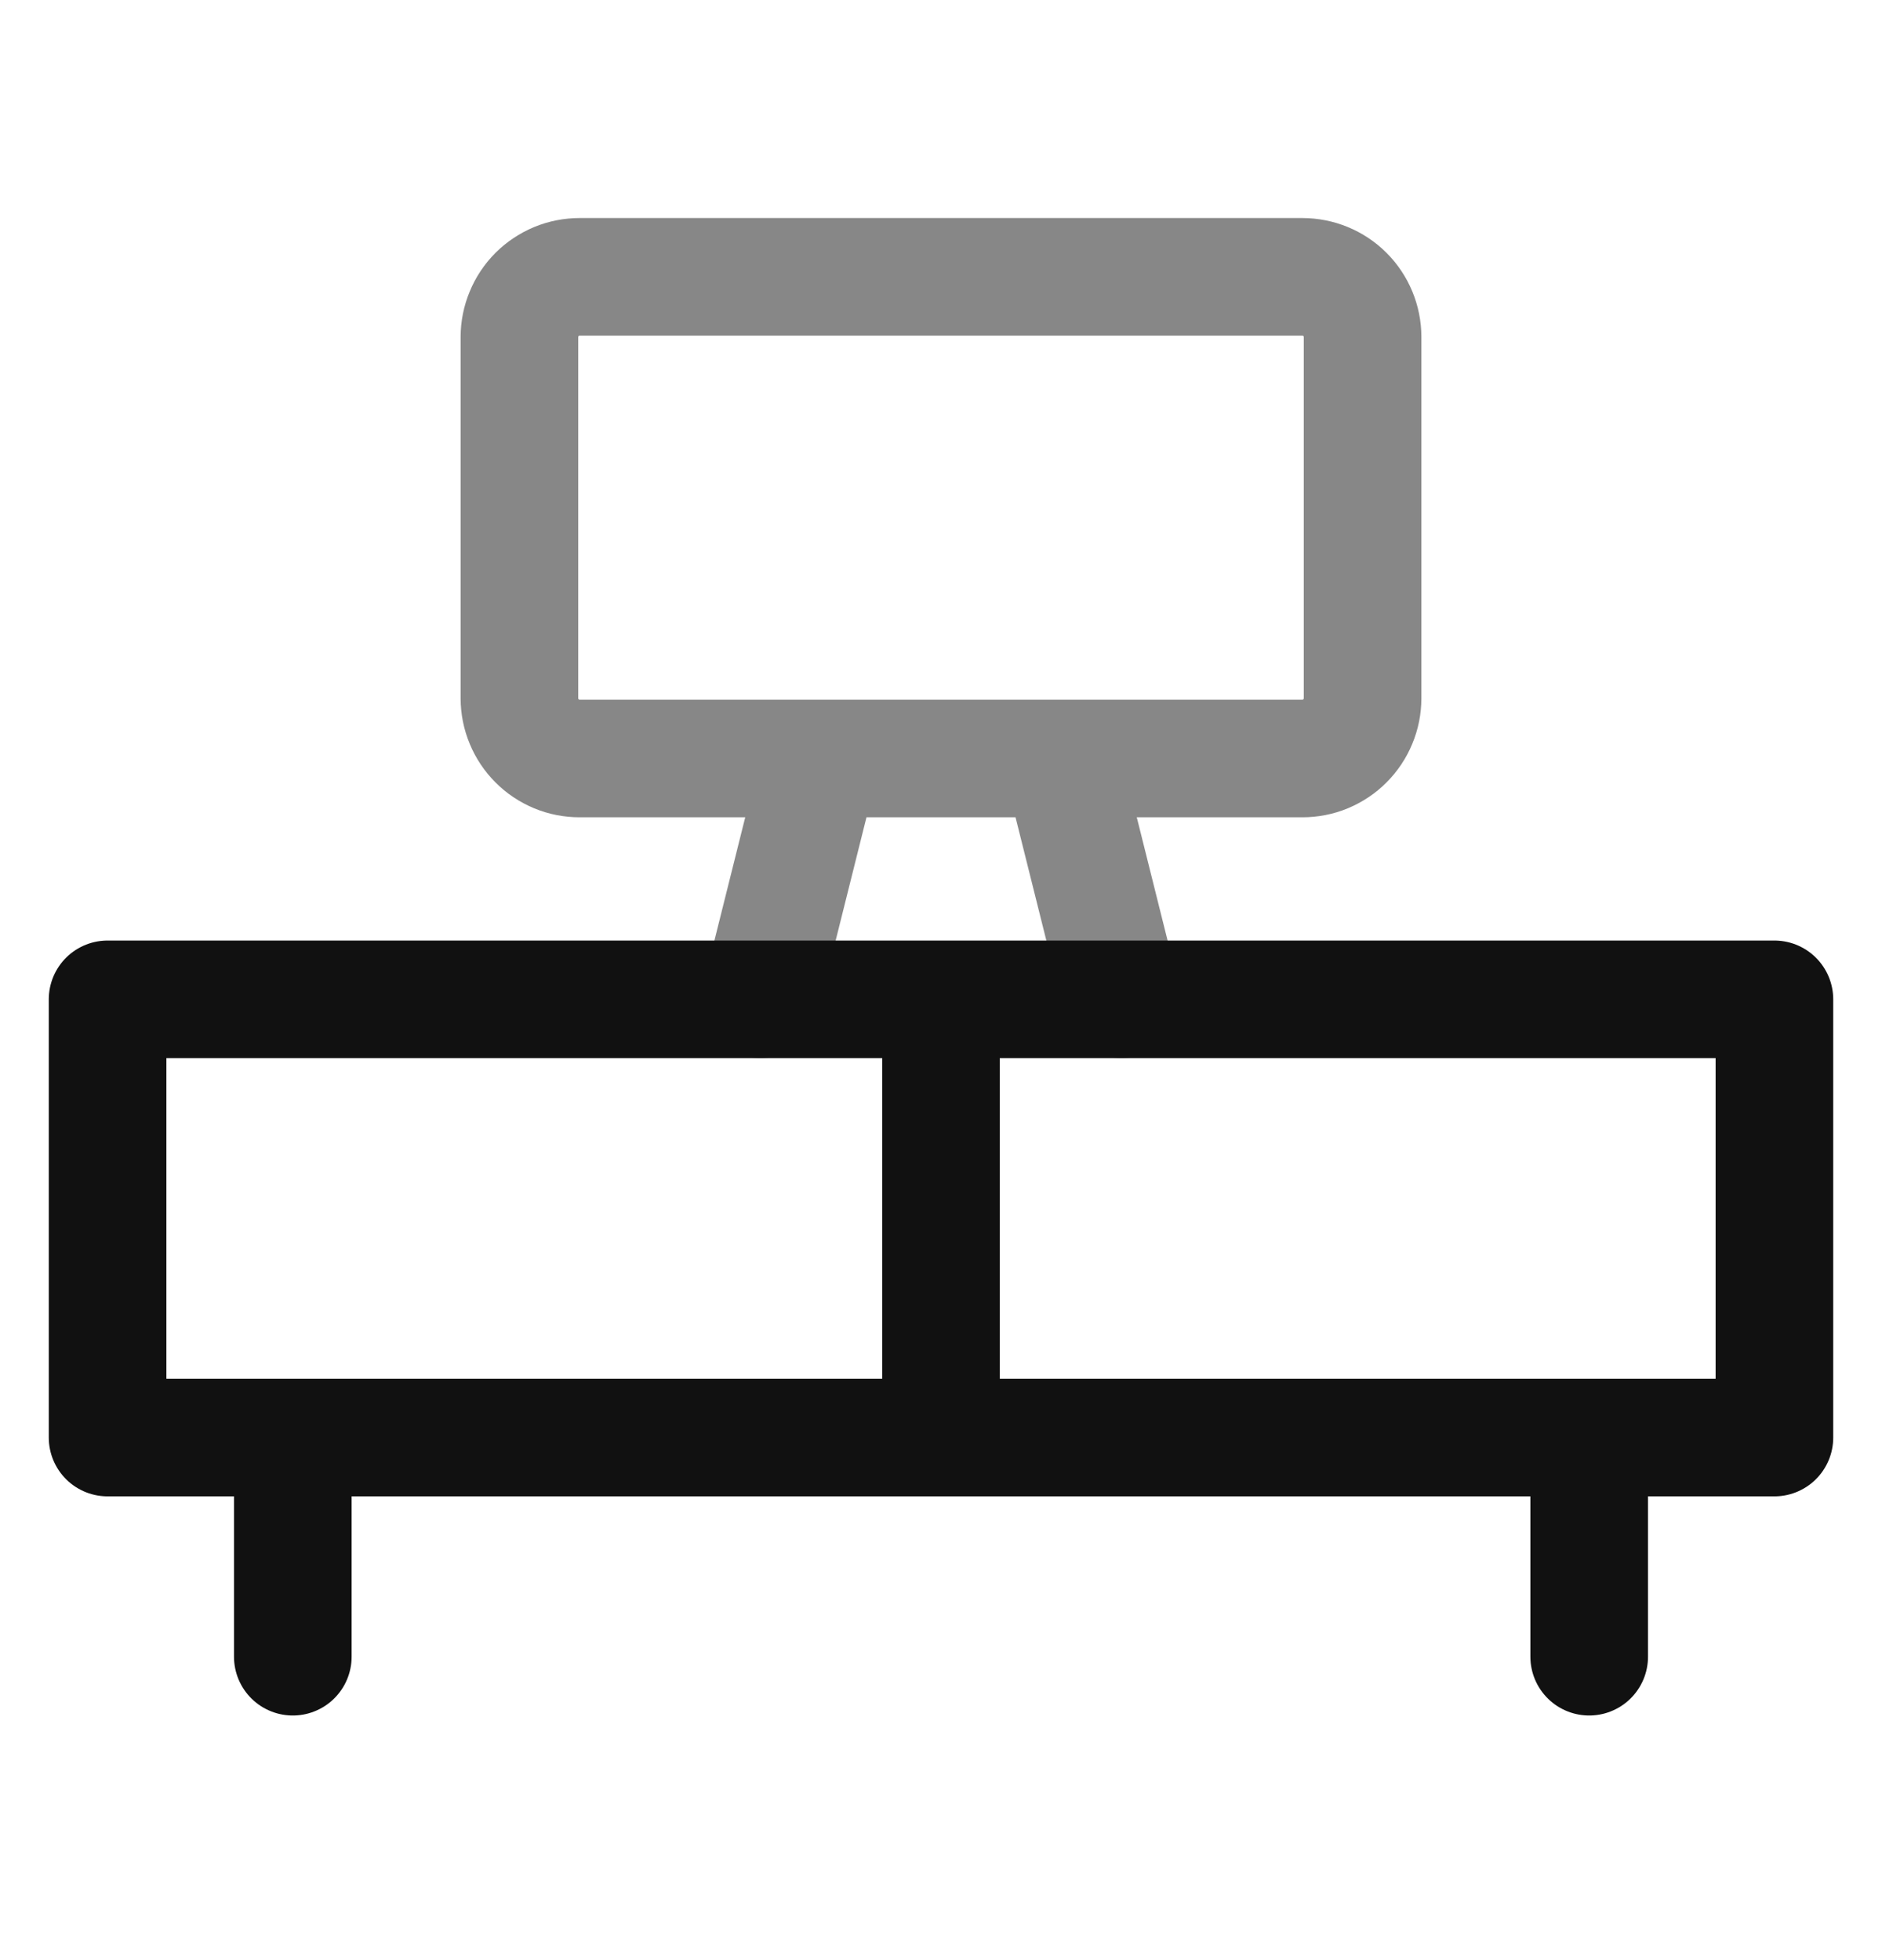
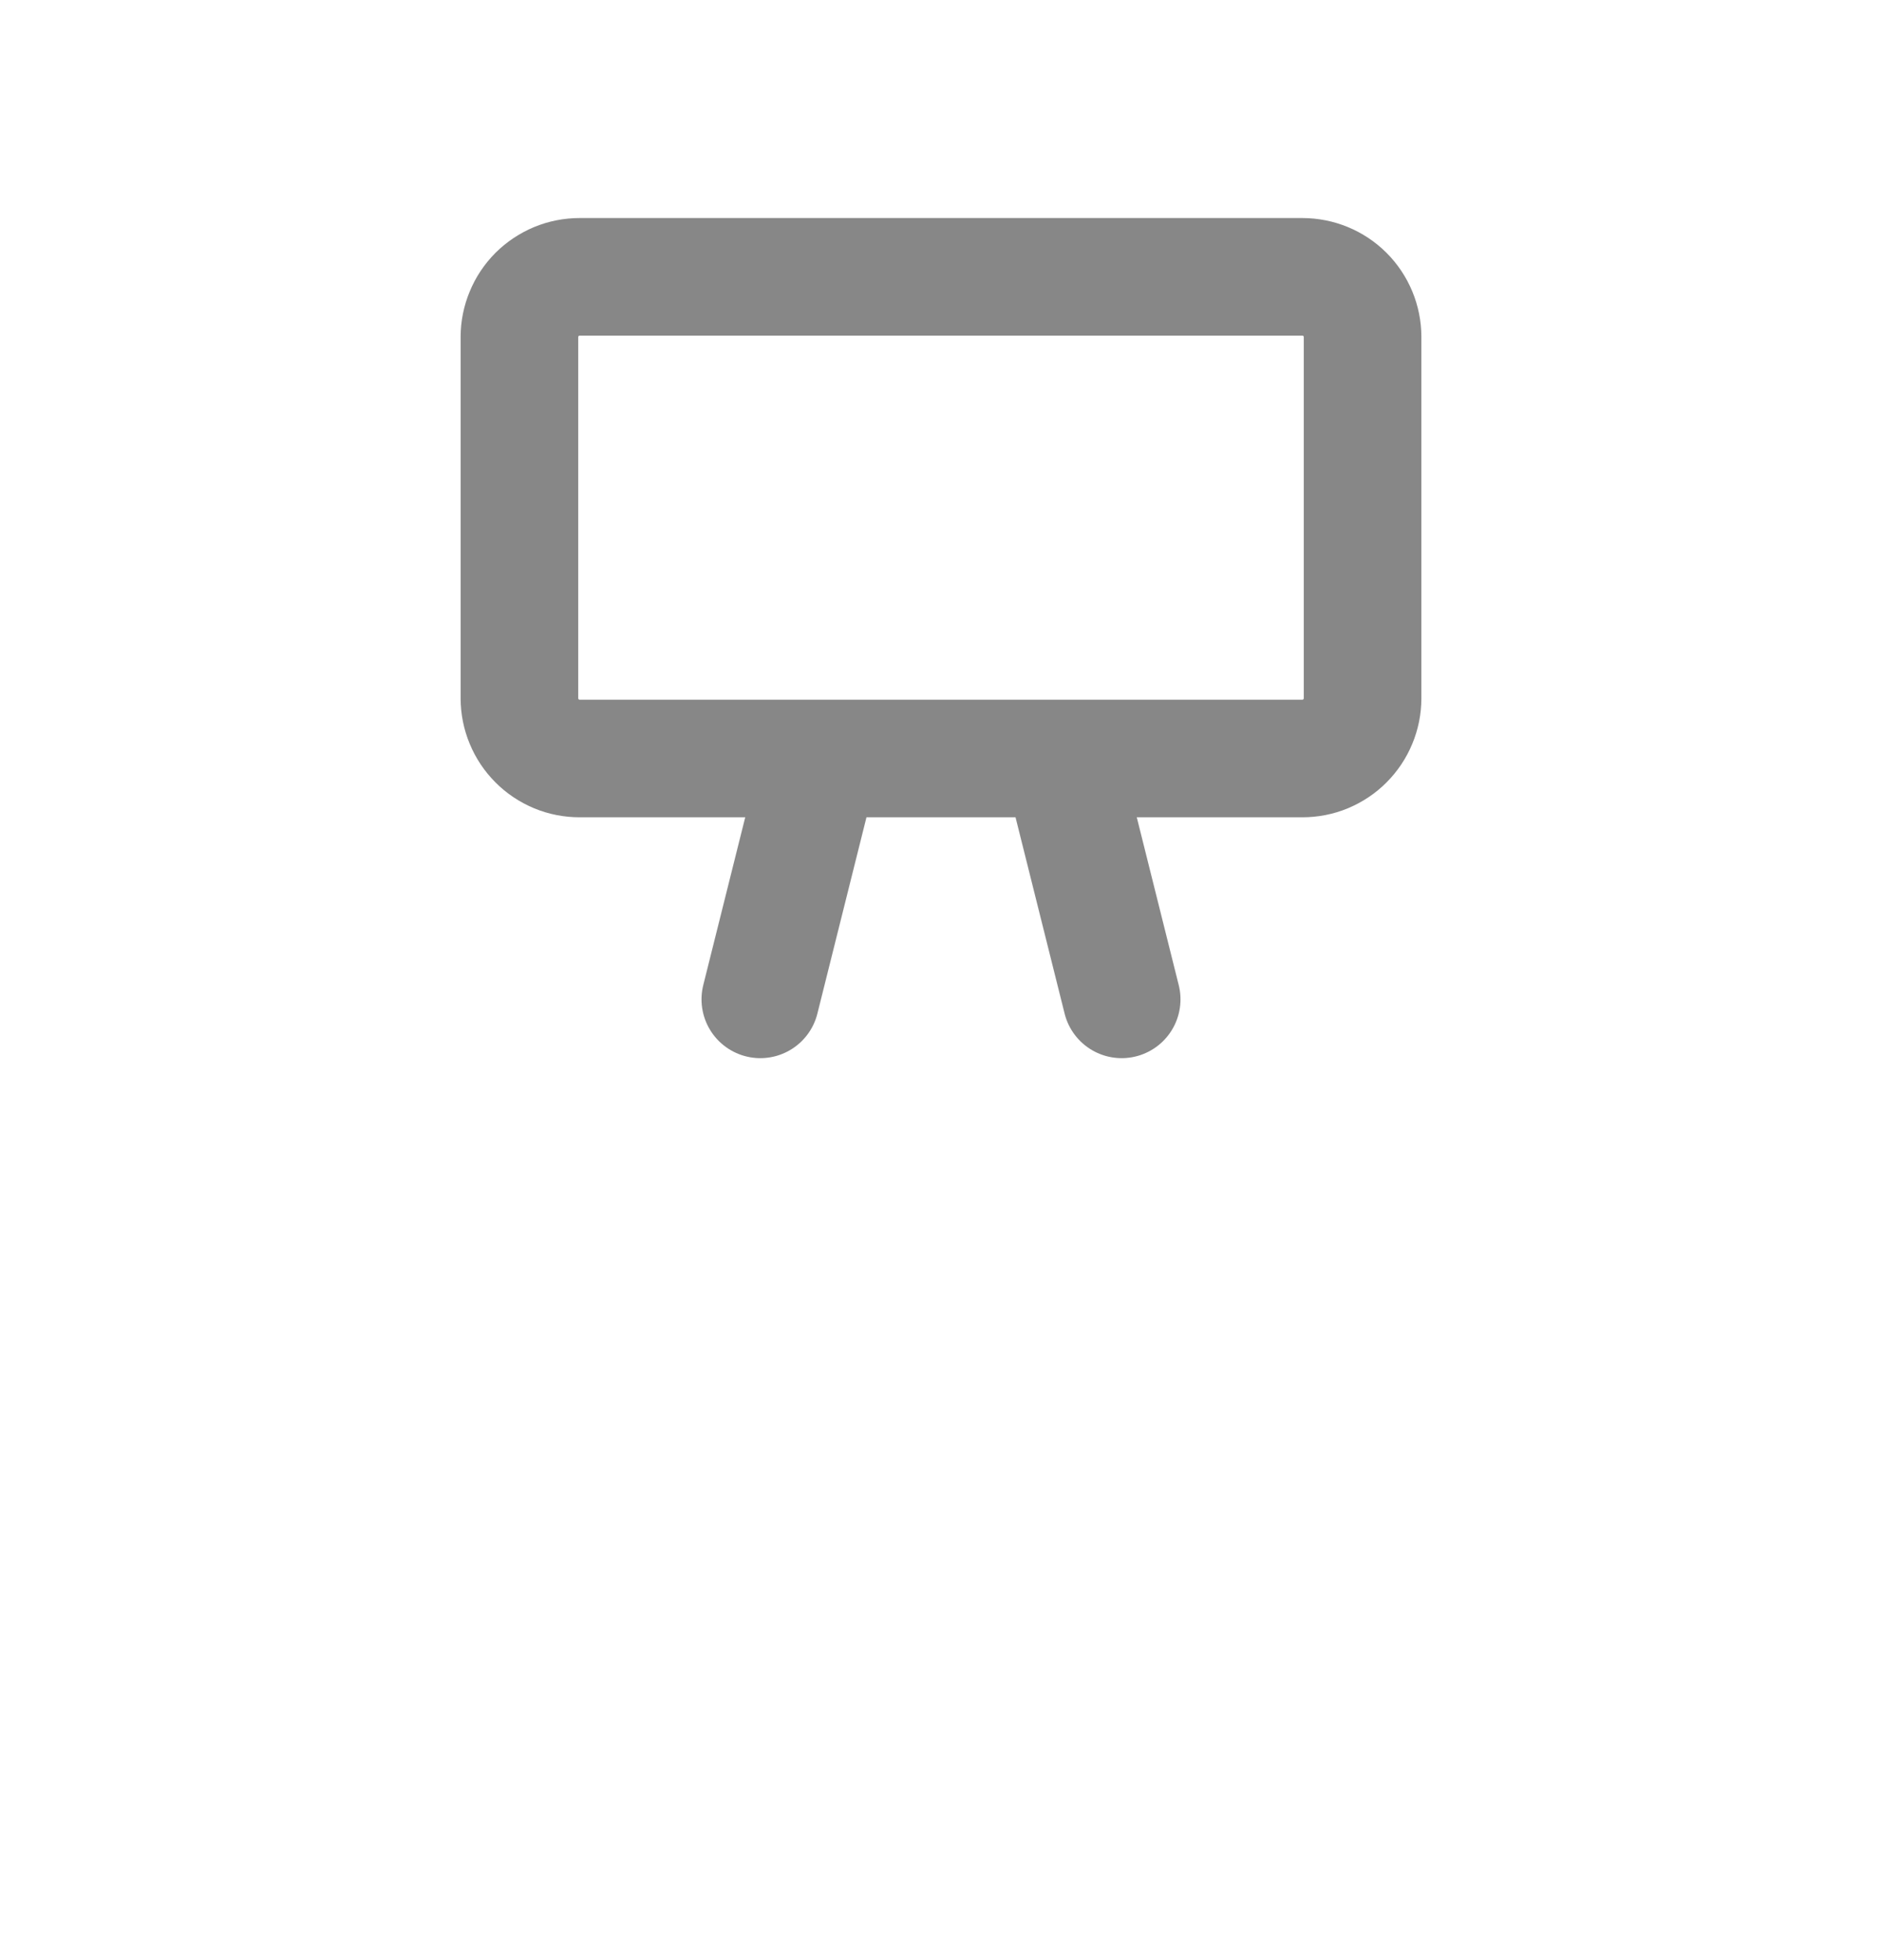
<svg xmlns="http://www.w3.org/2000/svg" width="24" height="25" viewBox="0 0 24 25" fill="none">
  <path d="M13.536 9.674L14.304 12.746M9.696 12.746L10.464 9.674M16.608 9.674H7.392C7.291 9.674 7.191 9.655 7.098 9.616C7.005 9.577 6.92 9.521 6.849 9.449C6.778 9.378 6.721 9.293 6.683 9.2C6.644 9.107 6.624 9.007 6.624 8.906V4.298C6.624 4.198 6.644 4.098 6.683 4.005C6.721 3.911 6.778 3.827 6.849 3.755C6.921 3.684 7.005 3.628 7.098 3.589C7.192 3.55 7.291 3.531 7.392 3.531H16.608C16.811 3.531 17.007 3.611 17.151 3.755C17.295 3.899 17.376 4.095 17.376 4.298V8.906C17.376 9.007 17.356 9.107 17.317 9.2C17.279 9.293 17.222 9.378 17.151 9.449C17.08 9.521 16.995 9.577 16.902 9.616C16.809 9.655 16.709 9.674 16.608 9.674Z" stroke="#111111" stroke-opacity="0.5" stroke-width="1.5" stroke-linecap="round" stroke-linejoin="round" />
-   <path d="M20.266 18.335V21.13M1.372 18.335H22.628V12.746H1.372M1.372 18.335V12.746M1.372 18.335H12V12.746H1.372M3.734 18.335V21.13" stroke="#111111" stroke-width="1.5" stroke-linecap="round" stroke-linejoin="round" />
</svg>